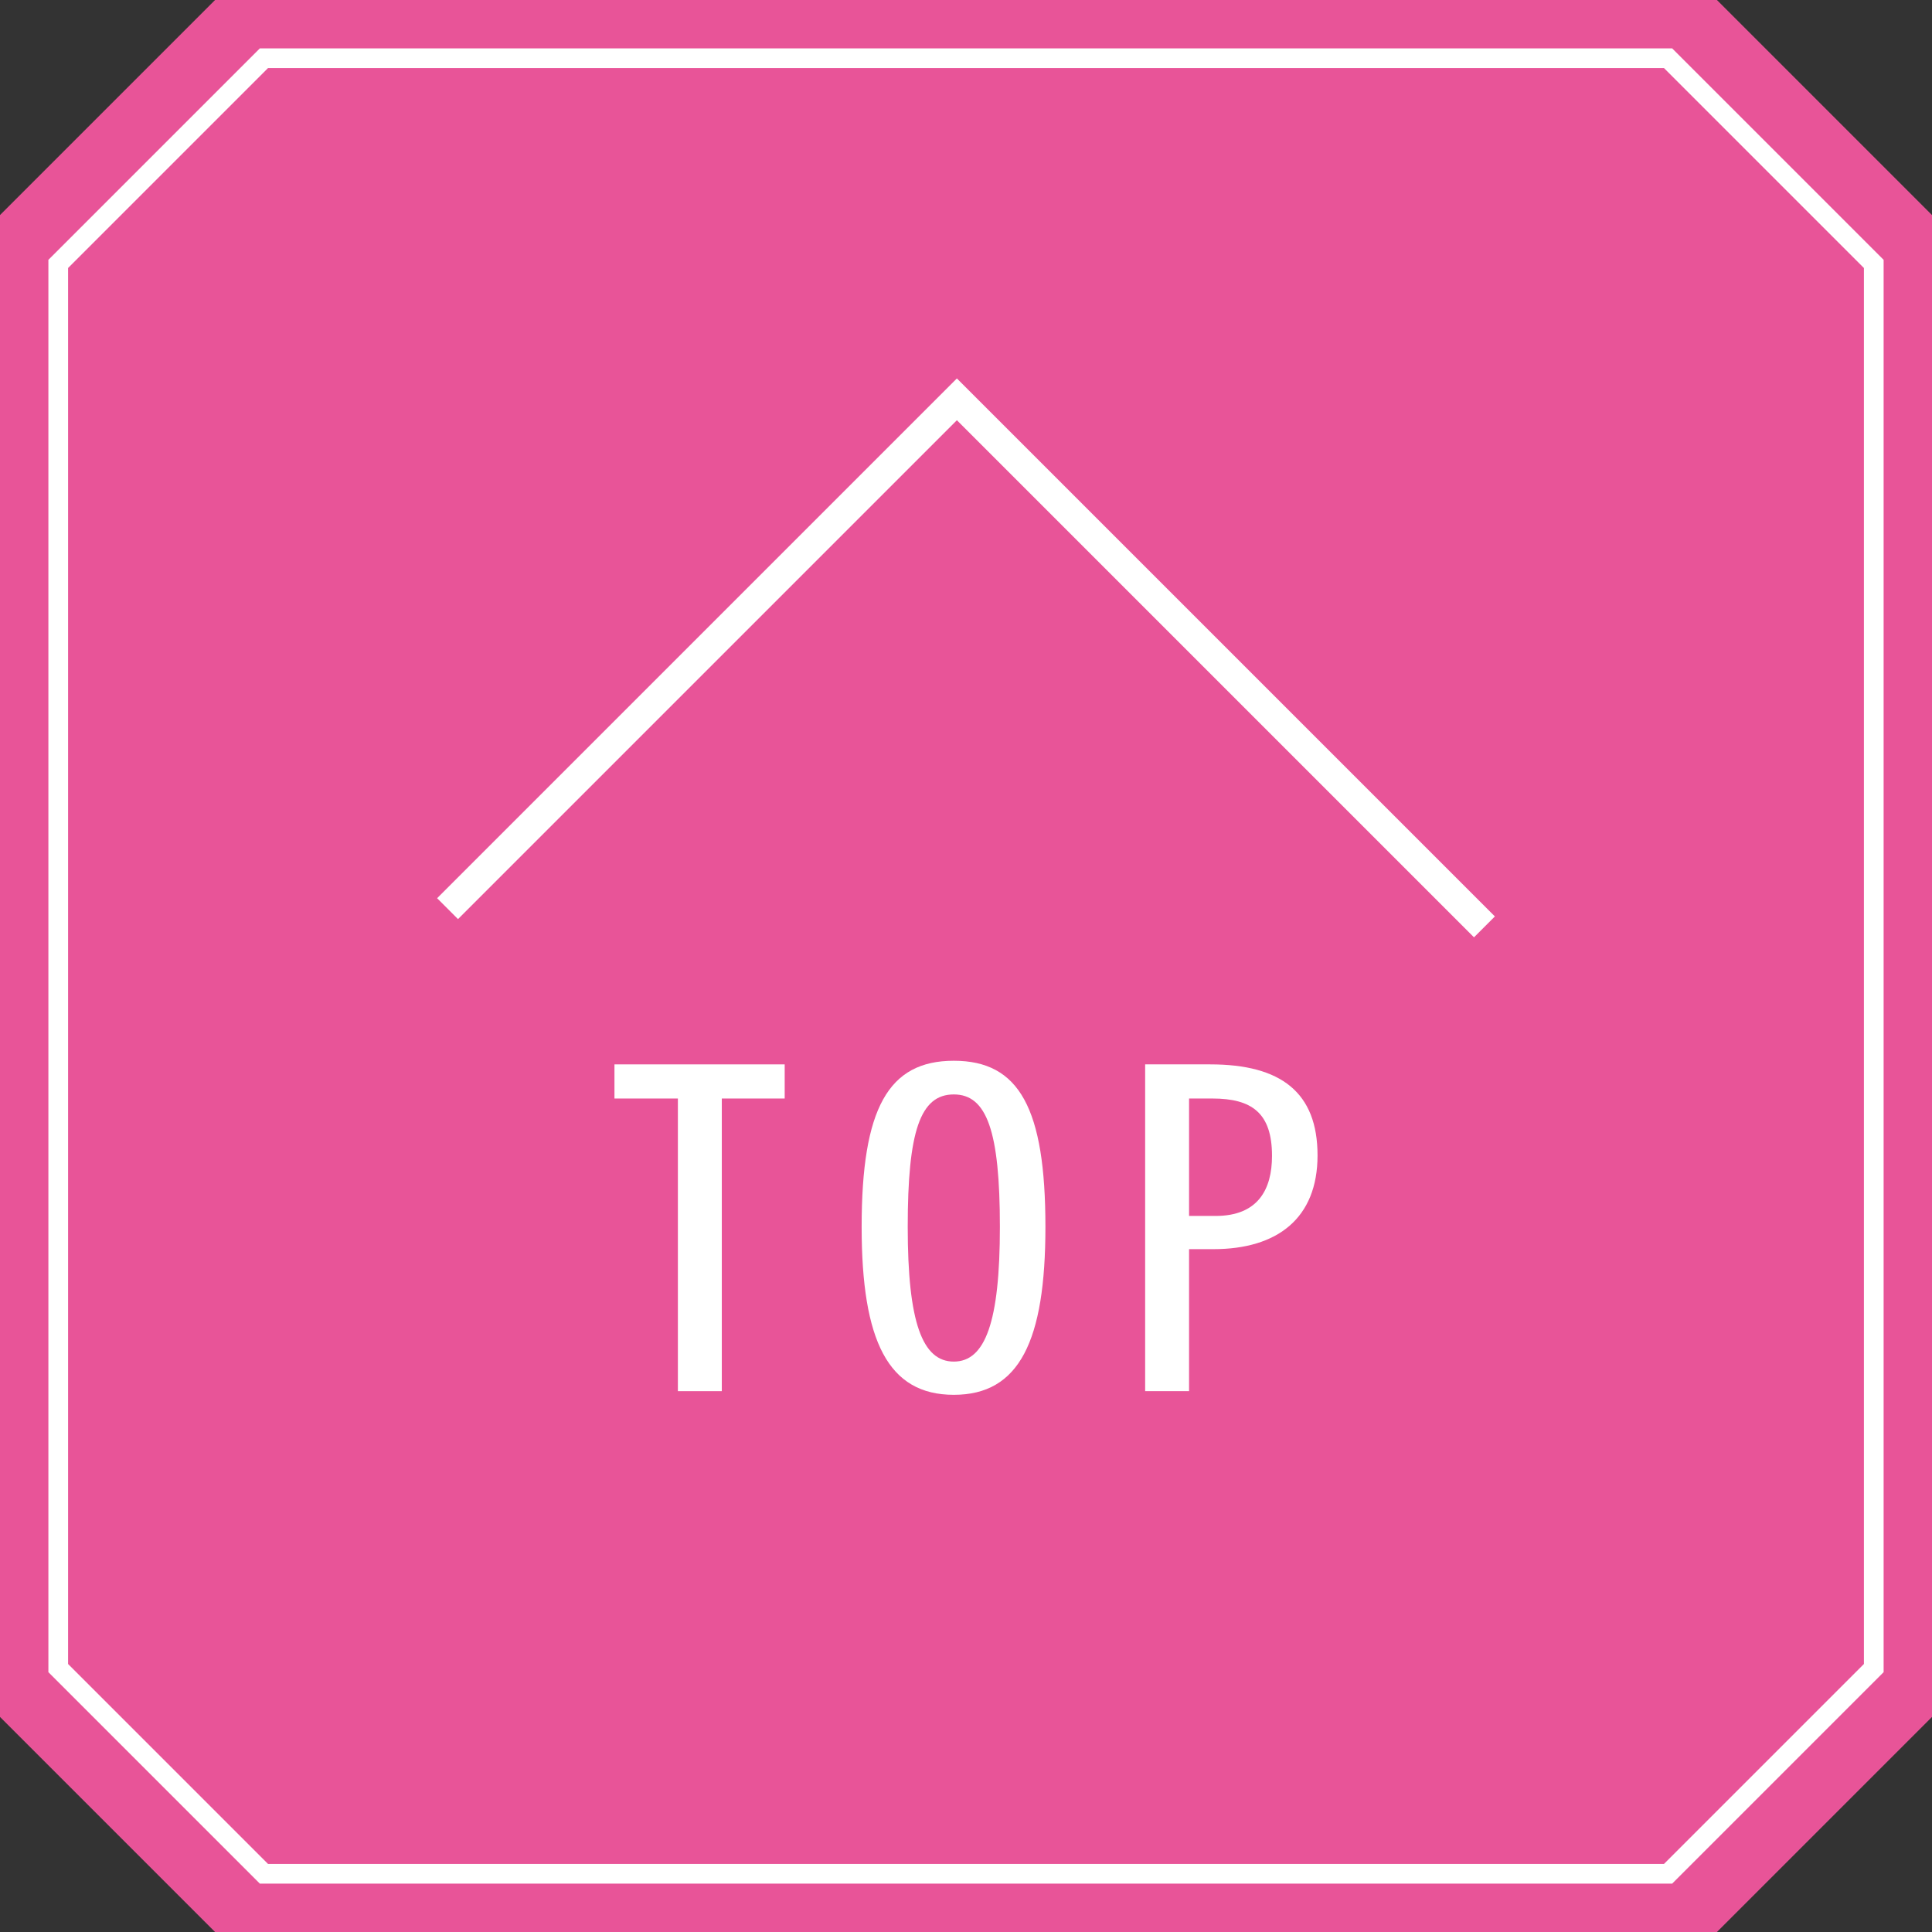
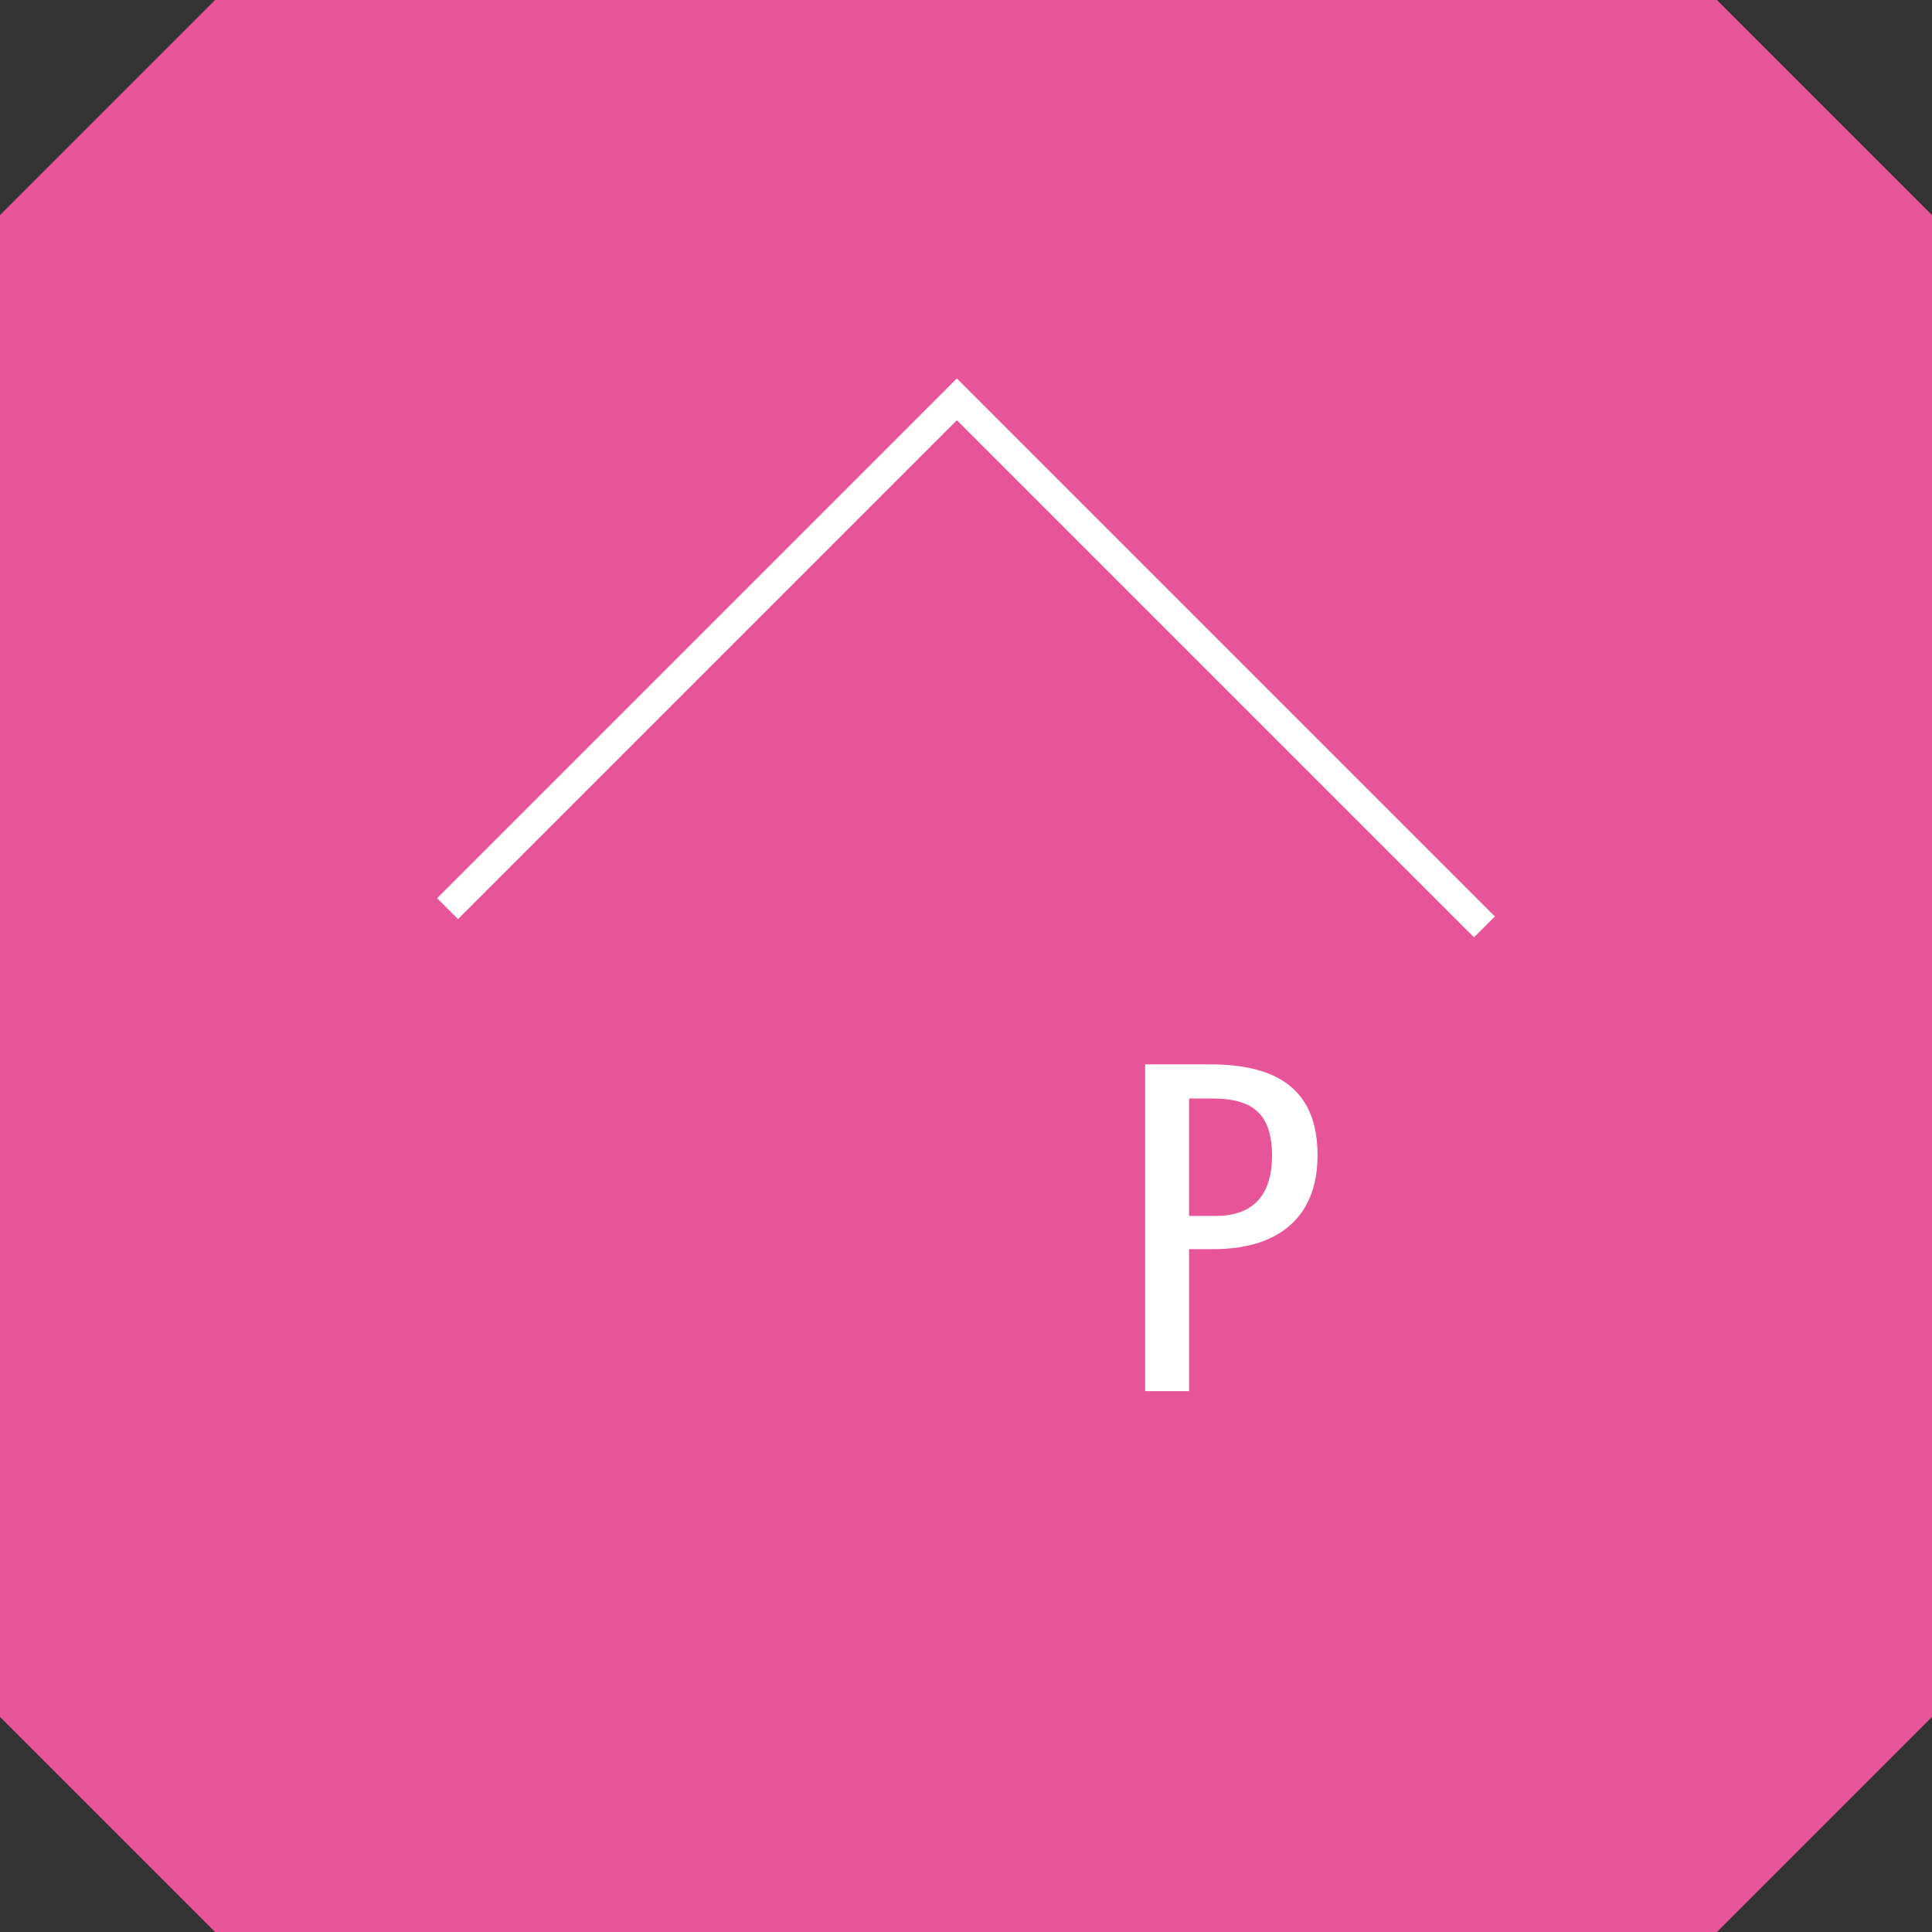
<svg xmlns="http://www.w3.org/2000/svg" id="a" viewBox="0 0 196.199 196.199">
  <rect x="0" y="0" width="196.199" height="196.199" fill="#333333" stroke="none" />
  <defs>
    <style>.b{fill:none;stroke:#fff;stroke-miterlimit:10;stroke-width:3px;}.c{fill:#fff;}.d{fill:#e85498;}</style>
  </defs>
  <polygon class="d" points="196.199 21.841 174.358 0 21.841 0 0 21.841 0 174.358 21.841 196.199 174.358 196.199 196.199 174.358 196.199 21.841" />
-   <path class="c" d="M168.983,6.914l20.302,20.302V168.983l-20.302,20.302H27.216l-20.302-20.302V27.216L27.216,6.914H168.983m.828-2H26.388l-.586,.586L5.5,25.802l-.586,.586V169.812l.586,.586,20.302,20.302,.586,.586H169.812l.586-.586,20.302-20.302,.586-.586V26.387l-.586-.586-20.302-20.302-.586-.586h0Z" />
  <g>
    <polyline class="b" points="45.451 92.277 97.175 40.553 150.748 94.126" />
    <g>
-       <path class="c" d="M68.841,141.276v-29.719h-6.441v-3.467h17.287v3.467h-6.386v29.719h-4.459Z" />
-       <path class="c" d="M87.502,124.592c0-12.018,2.698-16.87,9.359-16.87s9.304,4.853,9.304,16.87c0,11.601-2.643,17.055-9.304,17.055s-9.359-5.454-9.359-17.055Zm14.039,0c0-9.706-1.321-13.45-4.68-13.45-3.413,0-4.679,3.744-4.679,13.45s1.486,13.681,4.679,13.681,4.68-4.021,4.68-13.681Z" />
      <path class="c" d="M116.292,141.276v-33.186h6.606c7.212,0,10.901,2.866,10.901,9.244s-4.074,9.521-10.57,9.521h-2.478v14.42h-4.459Zm7.157-17.794c4.294,0,5.726-2.681,5.726-6.102,0-4.344-2.037-5.823-6.056-5.823h-2.367v11.925h2.698Z" />
    </g>
  </g>
</svg>